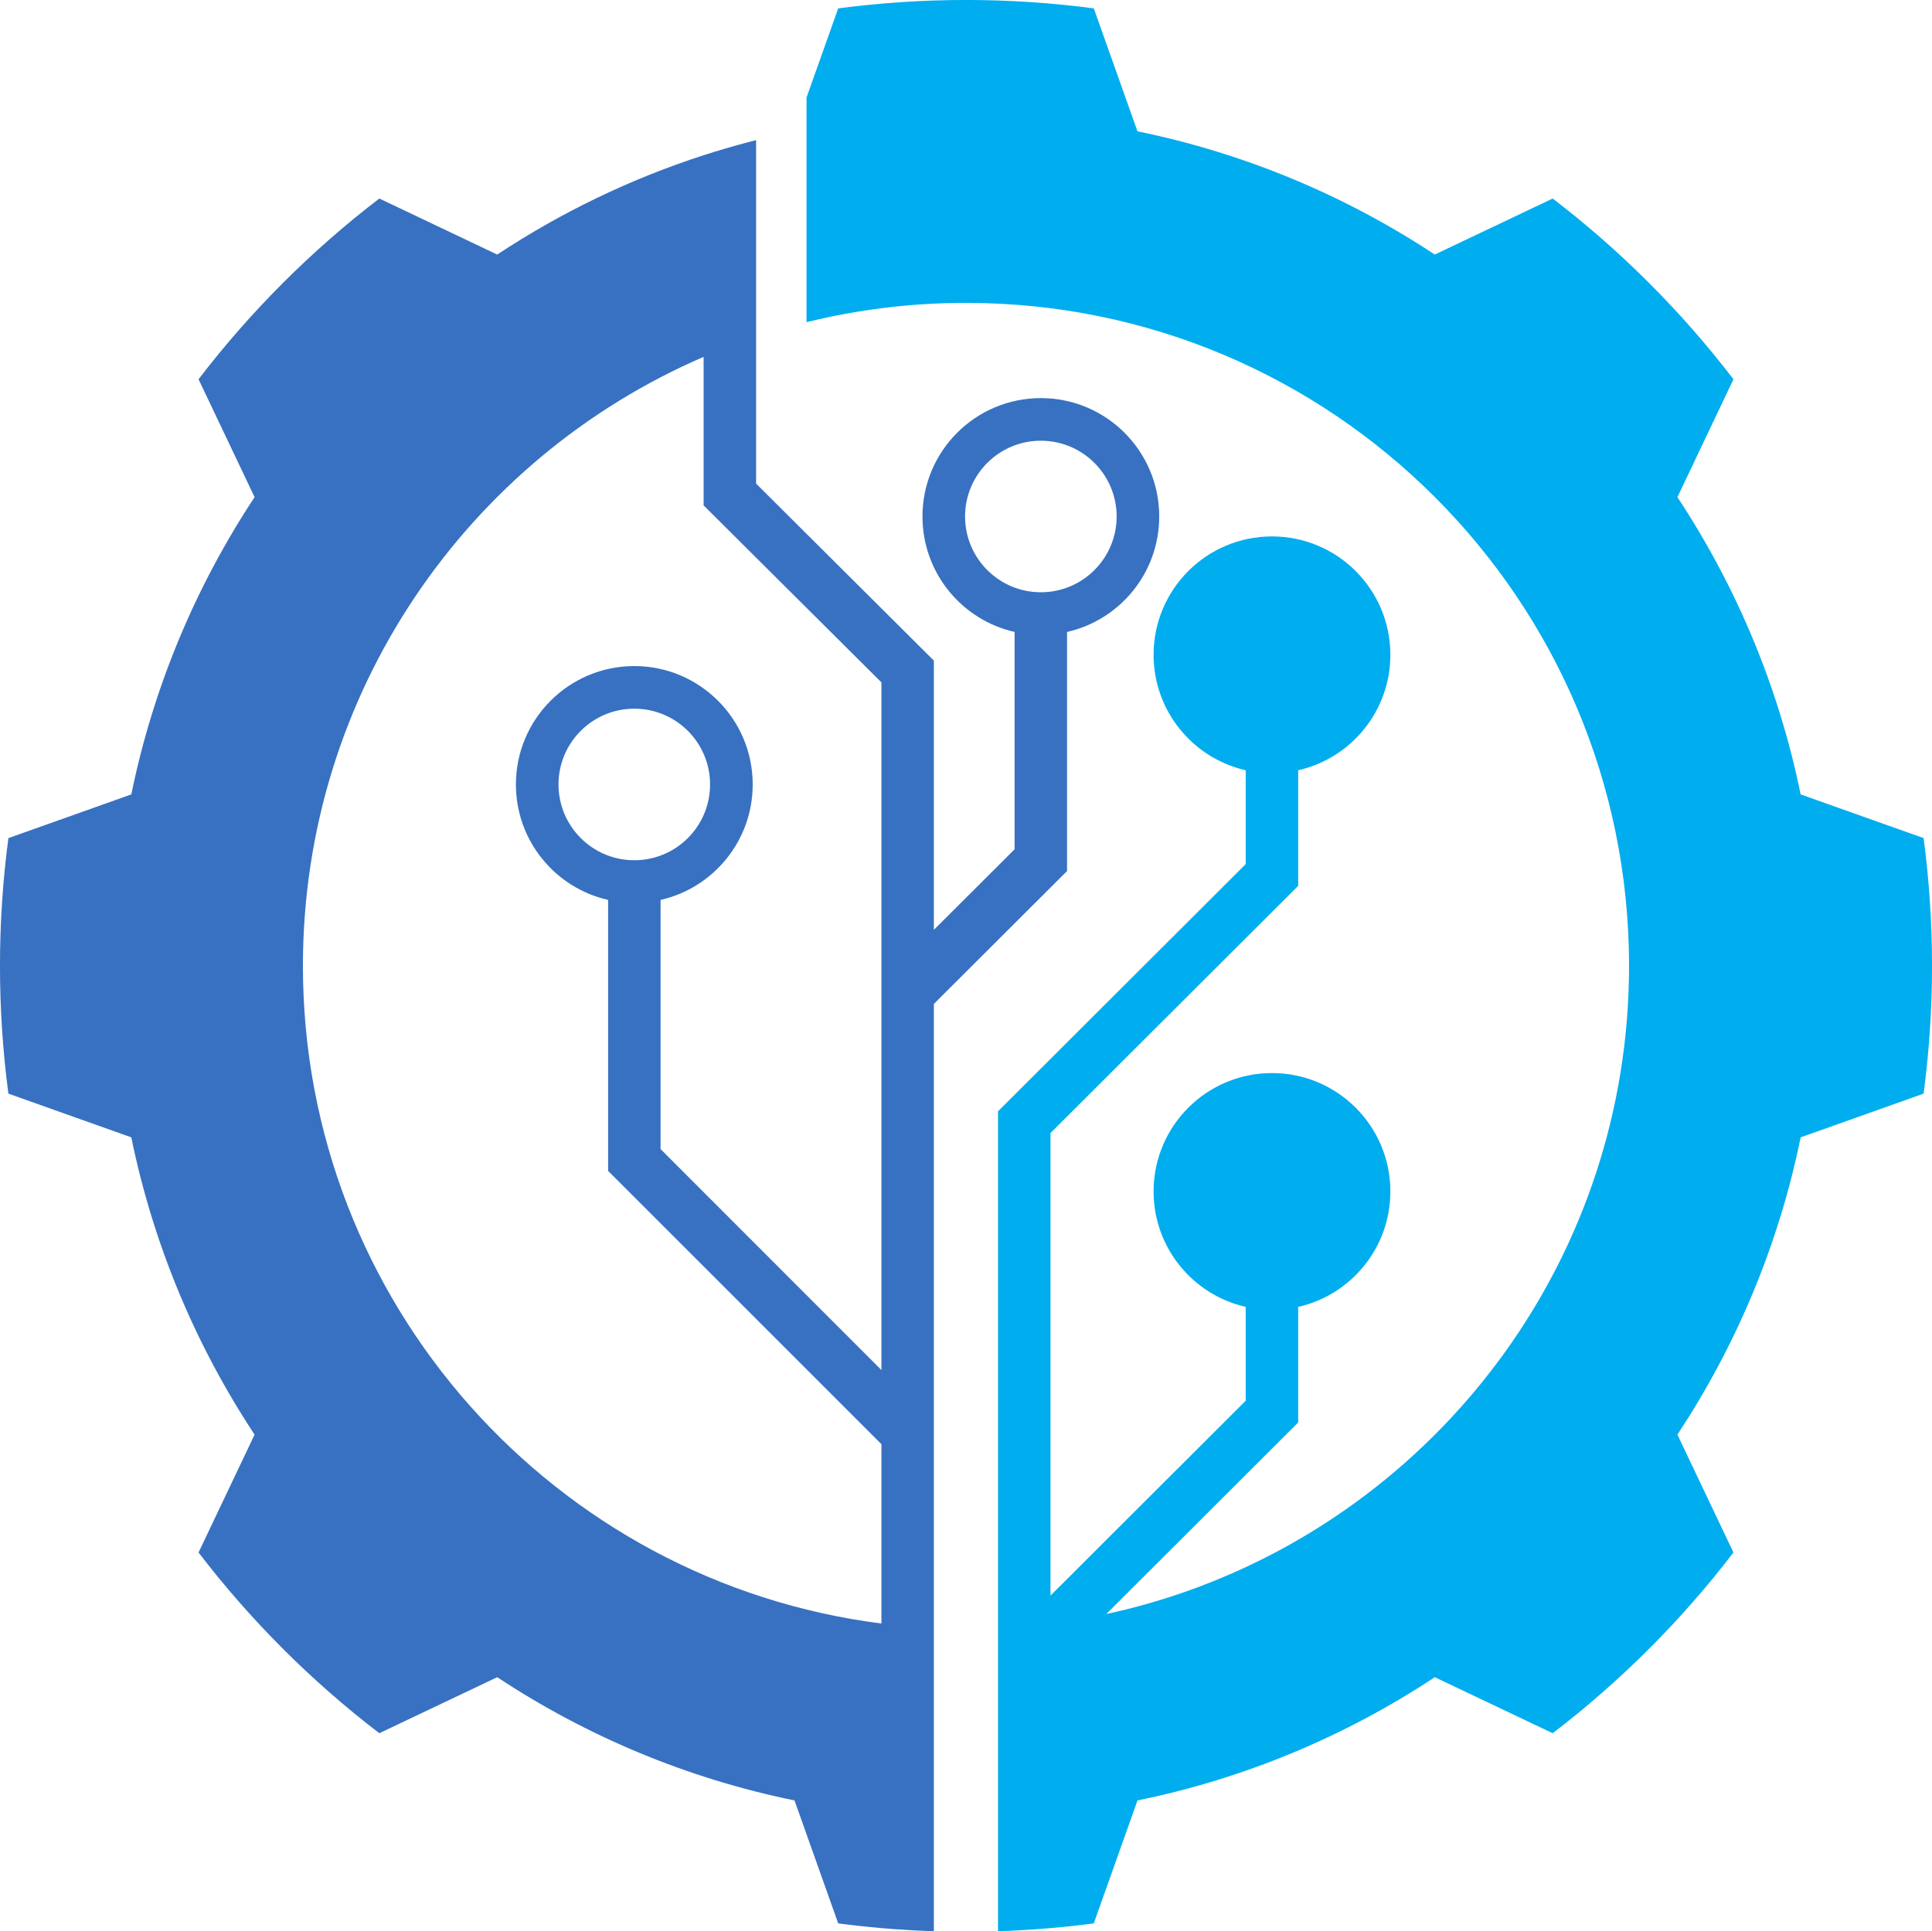
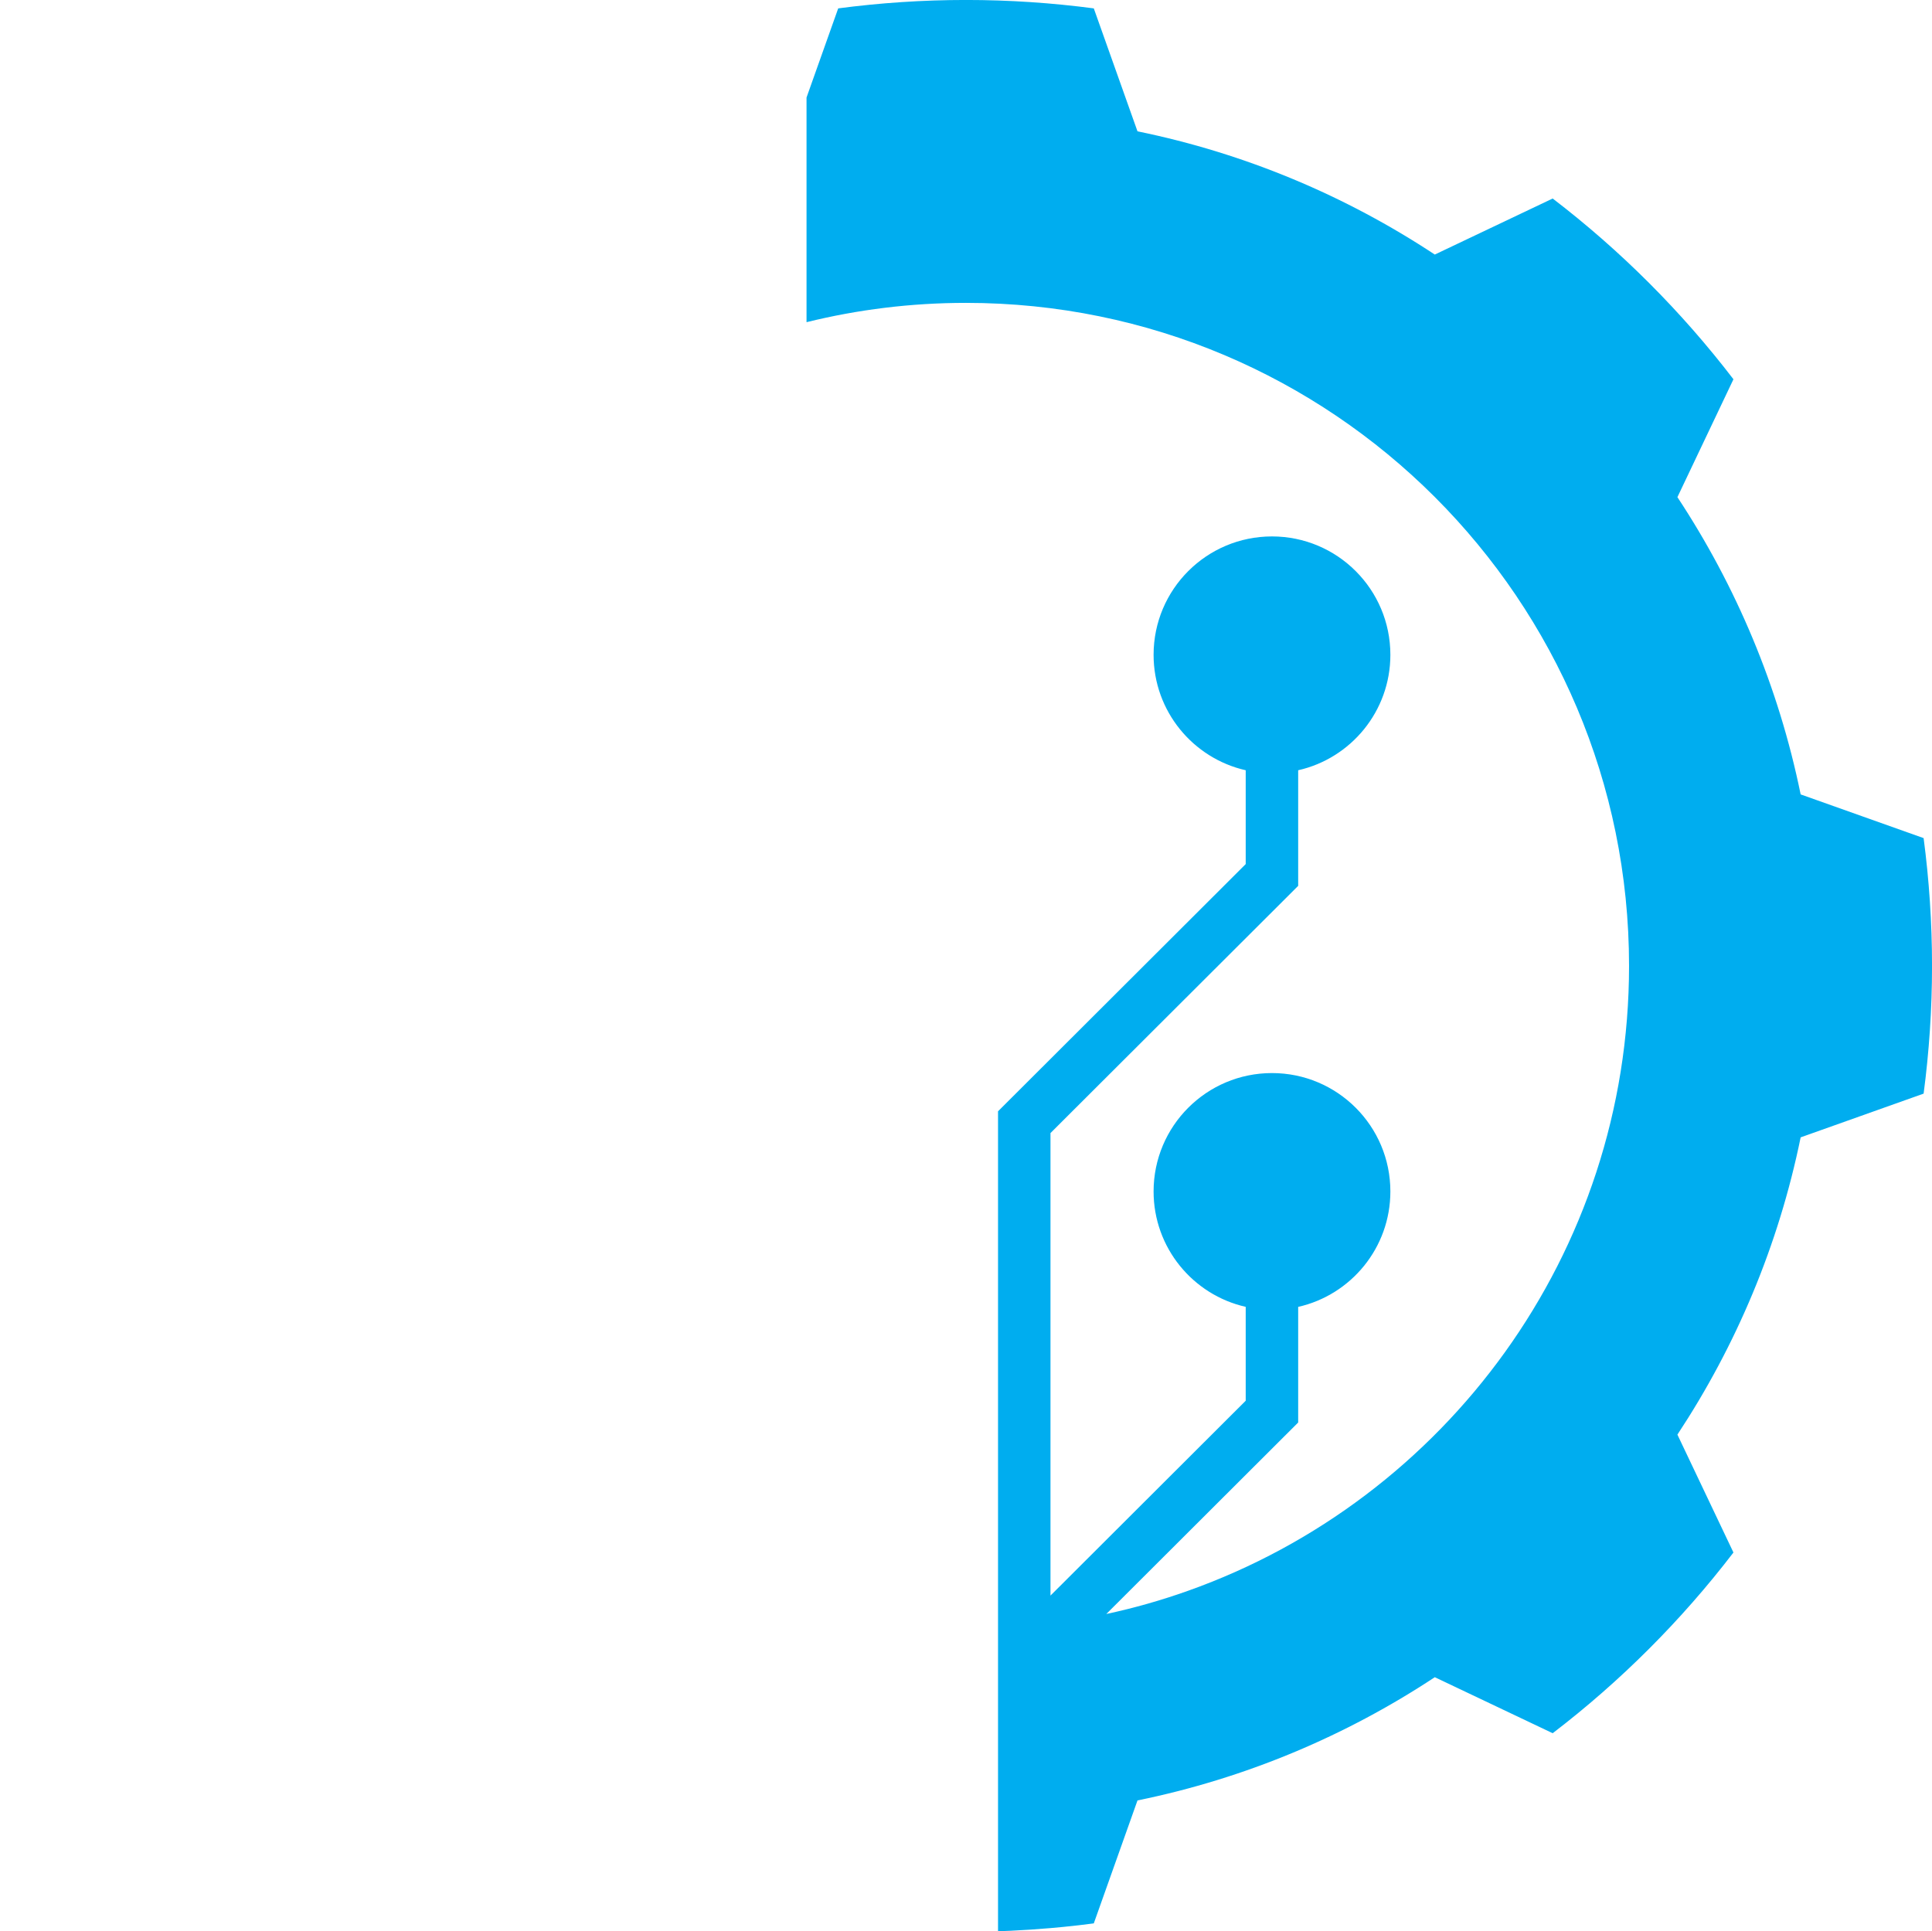
<svg xmlns="http://www.w3.org/2000/svg" height="1414.8" preserveAspectRatio="xMidYMid meet" version="1.0" viewBox="292.4 292.6 1415.2 1414.8" width="1415.2" zoomAndPan="magnify">
  <g>
    <g id="change1_1">
      <path d="M 1701.461 906.59 L 1611.387 874.574 C 1595.23 795.488 1564.074 721.902 1521.113 656.805 L 1562.16 570.449 C 1524.055 520.688 1479.5 476.133 1429.75 438.031 L 1343.395 479.086 C 1278.297 436.113 1204.699 404.969 1125.617 388.812 L 1093.609 298.738 C 1062.969 294.707 1031.738 292.578 999.988 292.578 C 968.258 292.578 937.035 294.707 906.387 298.738 L 888.344 349.527 L 883.188 364.047 L 883.188 528.629 C 920.605 519.379 959.73 514.484 999.988 514.484 C 1268.258 514.484 1485.691 731.941 1485.691 1000.18 C 1485.691 1211.379 1350.938 1391.082 1162.699 1457.98 C 1143.27 1464.91 1123.27 1470.609 1102.766 1475.008 L 1144.523 1433.34 L 1243.324 1334.711 L 1243.324 1250.012 C 1281.992 1241.289 1310.855 1206.719 1310.855 1165.441 C 1310.855 1117.531 1272.02 1078.719 1224.133 1078.719 C 1176.227 1078.719 1137.41 1117.531 1137.41 1165.441 C 1137.41 1206.699 1166.262 1241.25 1204.891 1249.988 L 1204.891 1318.762 L 1070.605 1452.809 L 1061.879 1461.508 L 1061.879 1122.68 L 1243.324 941.57 L 1243.324 856.879 C 1281.992 848.152 1310.855 813.582 1310.855 772.305 C 1310.855 724.398 1272.02 685.582 1224.133 685.582 C 1176.227 685.582 1137.41 724.398 1137.41 772.305 C 1137.41 813.582 1166.262 848.109 1204.891 856.879 L 1204.891 925.625 L 1023.461 1106.73 L 1023.461 1707.418 C 1026.621 1707.328 1029.73 1707.191 1032.871 1707.051 C 1042.59 1706.59 1052.262 1705.938 1061.879 1705.109 C 1065.02 1704.84 1068.164 1704.559 1071.285 1704.238 C 1078.766 1703.5 1086.203 1702.641 1093.609 1701.652 L 1125.617 1611.582 C 1204.699 1595.43 1278.297 1564.281 1343.395 1521.309 L 1429.75 1562.34 C 1479.5 1524.262 1524.055 1479.699 1562.16 1429.949 L 1521.113 1343.59 C 1564.074 1278.488 1595.23 1204.898 1611.387 1125.82 L 1701.461 1093.781 C 1705.492 1063.16 1707.621 1031.938 1707.621 1000.18 C 1707.621 968.453 1705.492 937.23 1701.461 906.59" fill="#00adef" />
    </g>
    <g id="change2_1">
-       <path d="M 1054.82 726.488 C 1024.172 726.488 999.32 701.641 999.32 670.969 C 999.32 640.32 1024.172 615.469 1054.82 615.469 C 1085.488 615.469 1110.34 640.32 1110.34 670.969 C 1110.34 701.641 1085.488 726.488 1054.82 726.488 Z M 757.035 922.809 C 726.363 922.809 701.512 897.949 701.512 867.281 C 701.512 836.641 726.363 811.781 757.035 811.781 C 787.684 811.781 812.535 836.641 812.535 867.281 C 812.535 897.949 787.684 922.809 757.035 922.809 Z M 514.289 1000.18 C 514.289 800.199 635.168 628.461 807.805 554.039 L 807.805 662.852 L 938.051 792.52 L 938.051 1296.281 L 776.281 1134.422 L 776.281 951.859 C 814.91 943.121 843.758 908.57 843.758 867.281 C 843.758 819.398 804.918 780.559 757.035 780.559 C 709.148 780.559 670.312 819.398 670.312 867.281 C 670.312 908.59 699.18 943.141 737.836 951.859 L 737.836 1150.371 L 938.051 1350.609 L 938.051 1481.98 C 699.066 1451.57 514.289 1247.449 514.289 1000.18 Z M 1054.82 584.25 C 1006.93 584.25 968.117 623.078 968.117 670.969 C 968.117 712.262 996.941 746.801 1035.602 755.551 L 1035.602 914.781 L 976.473 973.781 L 976.473 776.57 L 846.25 646.898 L 846.25 395.27 C 844.312 395.762 842.395 396.238 840.48 396.75 C 829.473 399.66 818.559 402.84 807.805 406.32 C 753.805 423.77 703.059 448.422 656.605 479.09 L 570.25 438.031 C 520.496 476.129 475.938 520.691 437.836 570.449 L 478.891 656.801 C 435.918 721.898 404.766 795.488 388.59 874.578 L 298.543 906.59 C 294.508 937.23 292.383 968.449 292.383 1000.18 C 292.383 1031.941 294.508 1063.16 298.543 1093.781 L 388.59 1125.82 C 404.766 1204.898 435.895 1278.488 478.891 1343.59 L 437.836 1429.949 C 475.938 1479.699 520.496 1524.262 570.25 1562.34 L 656.605 1521.309 C 721.703 1564.281 795.297 1595.43 874.379 1611.578 L 906.387 1701.648 C 916.891 1703.039 927.434 1704.191 938.051 1705.109 C 941.188 1705.391 944.328 1705.641 947.469 1705.879 C 957.09 1706.59 966.758 1707.102 976.473 1707.422 L 976.473 1028.078 L 1074.02 930.719 L 1074.02 755.57 C 1112.699 746.82 1141.539 712.281 1141.539 670.969 C 1141.539 623.078 1102.73 584.25 1054.82 584.25" fill="#3871c1" />
-     </g>
+       </g>
  </g>
</svg>